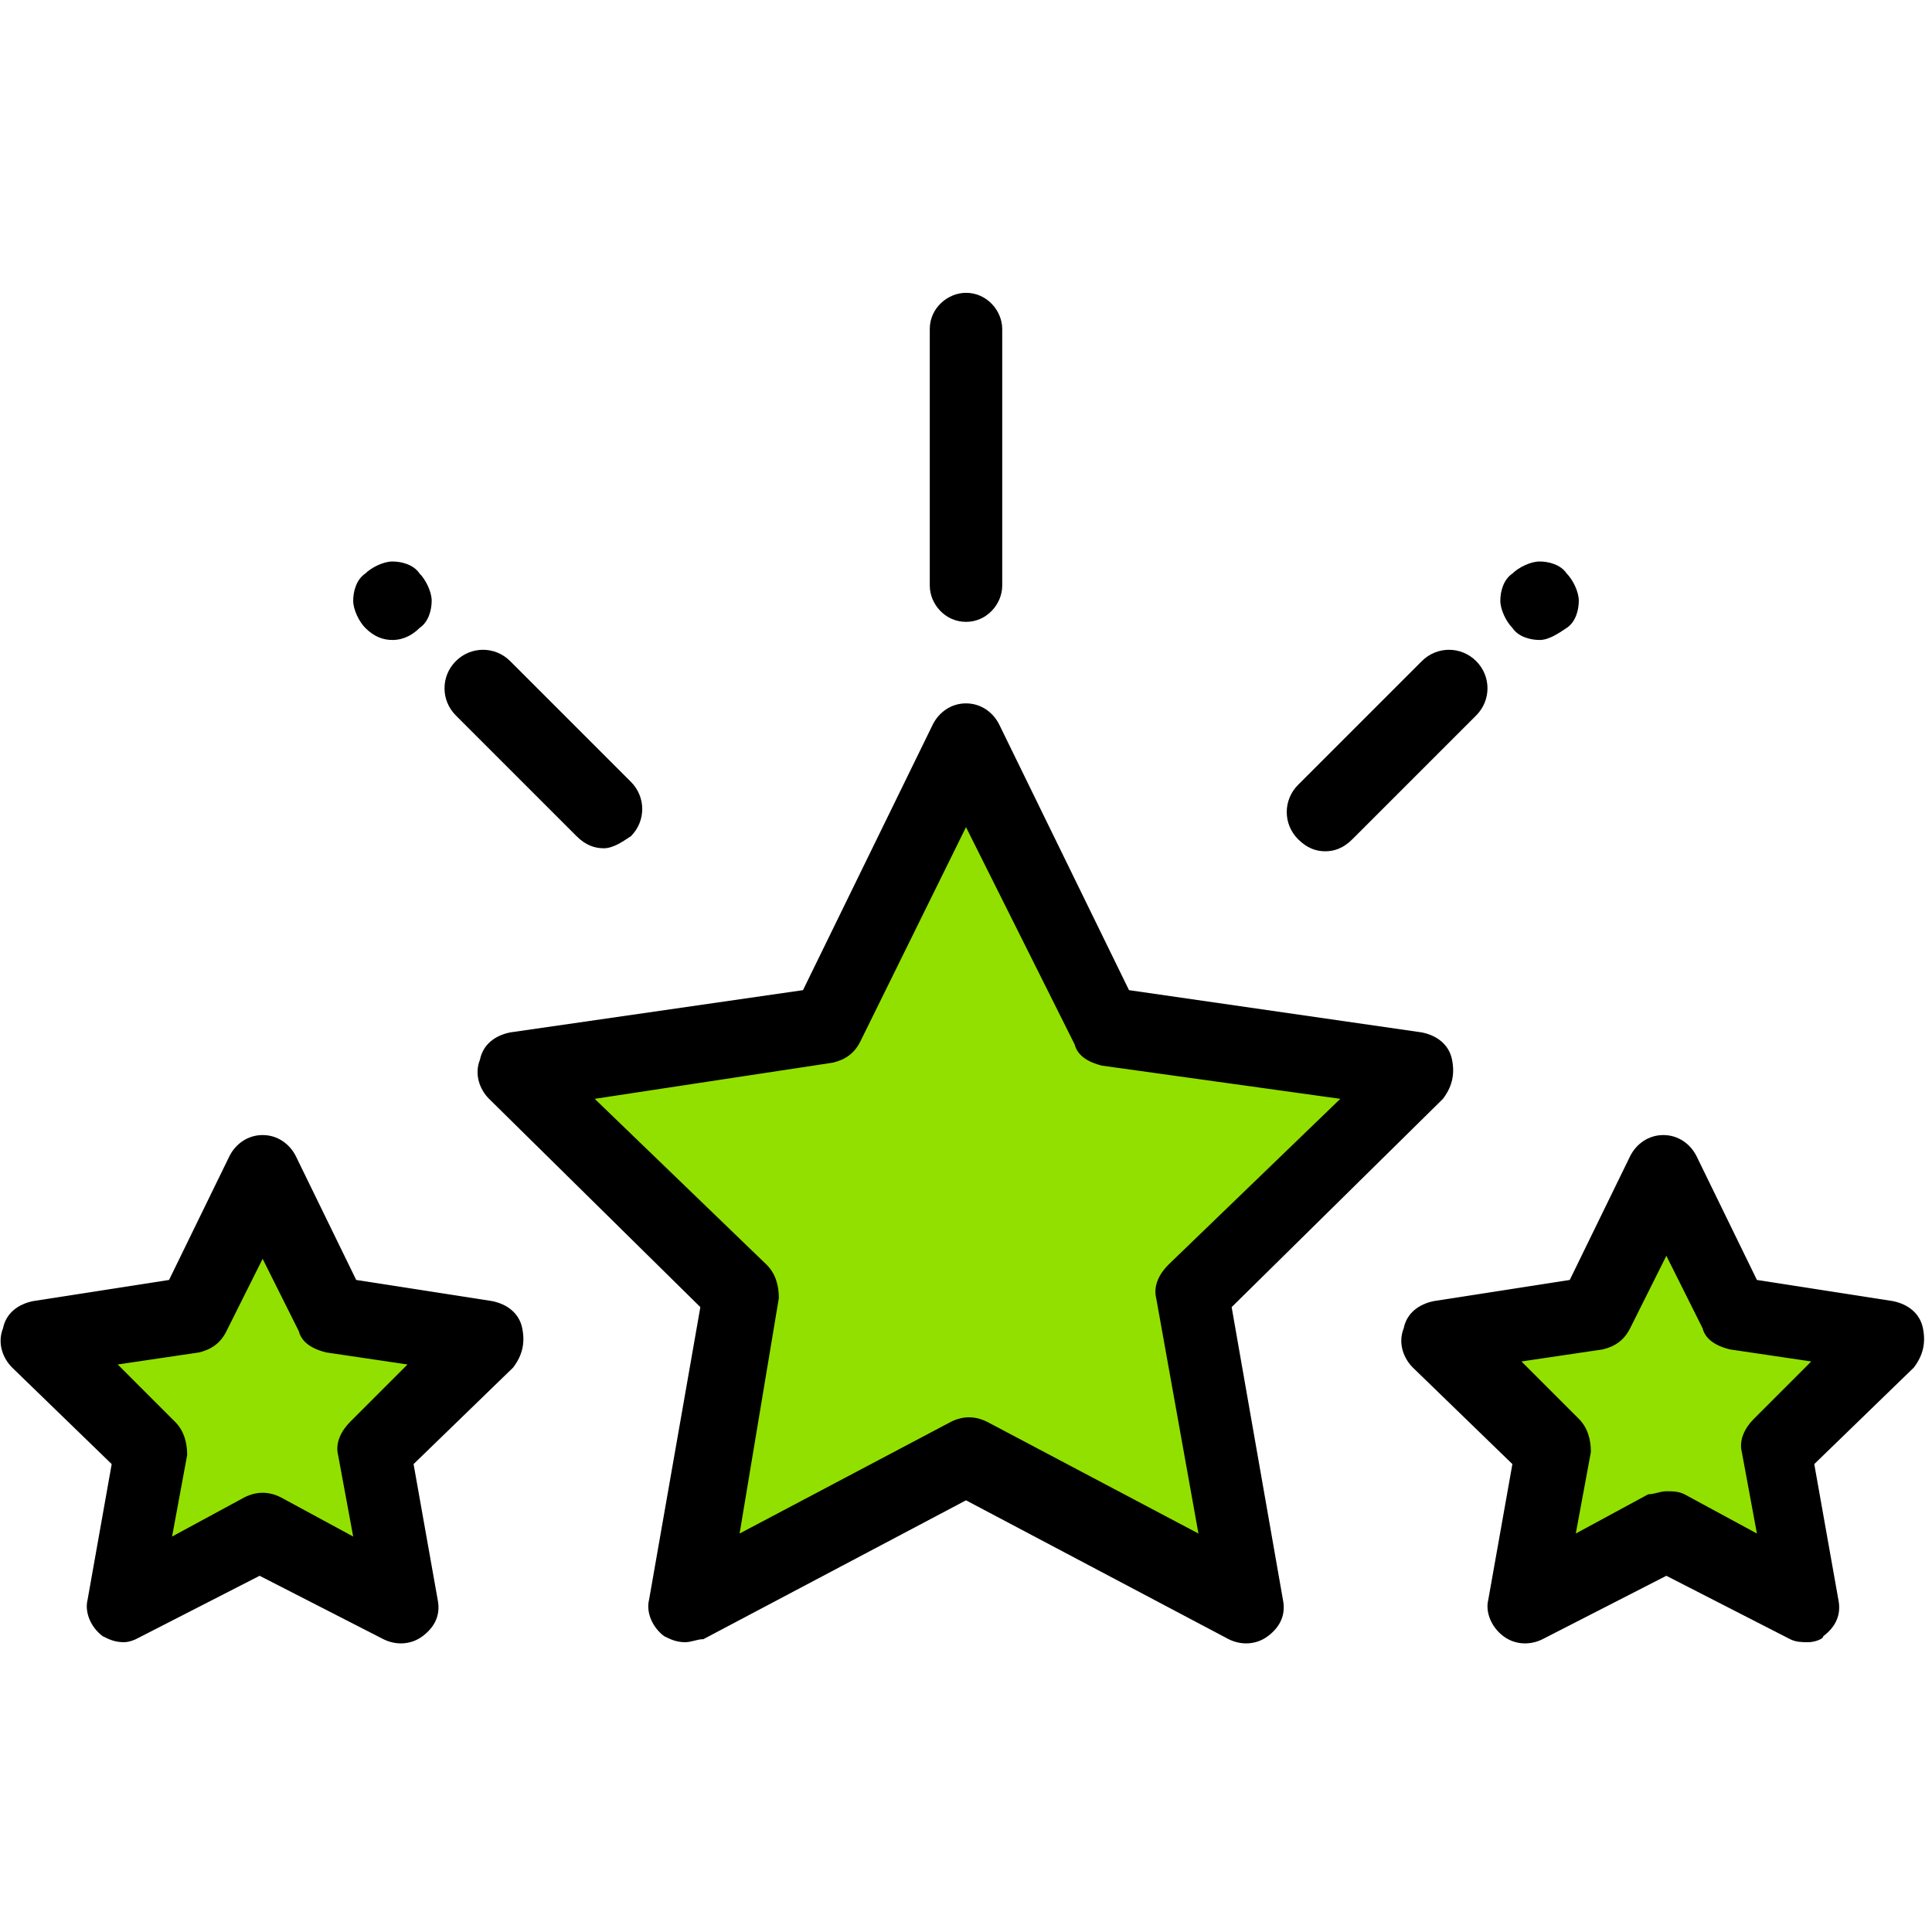
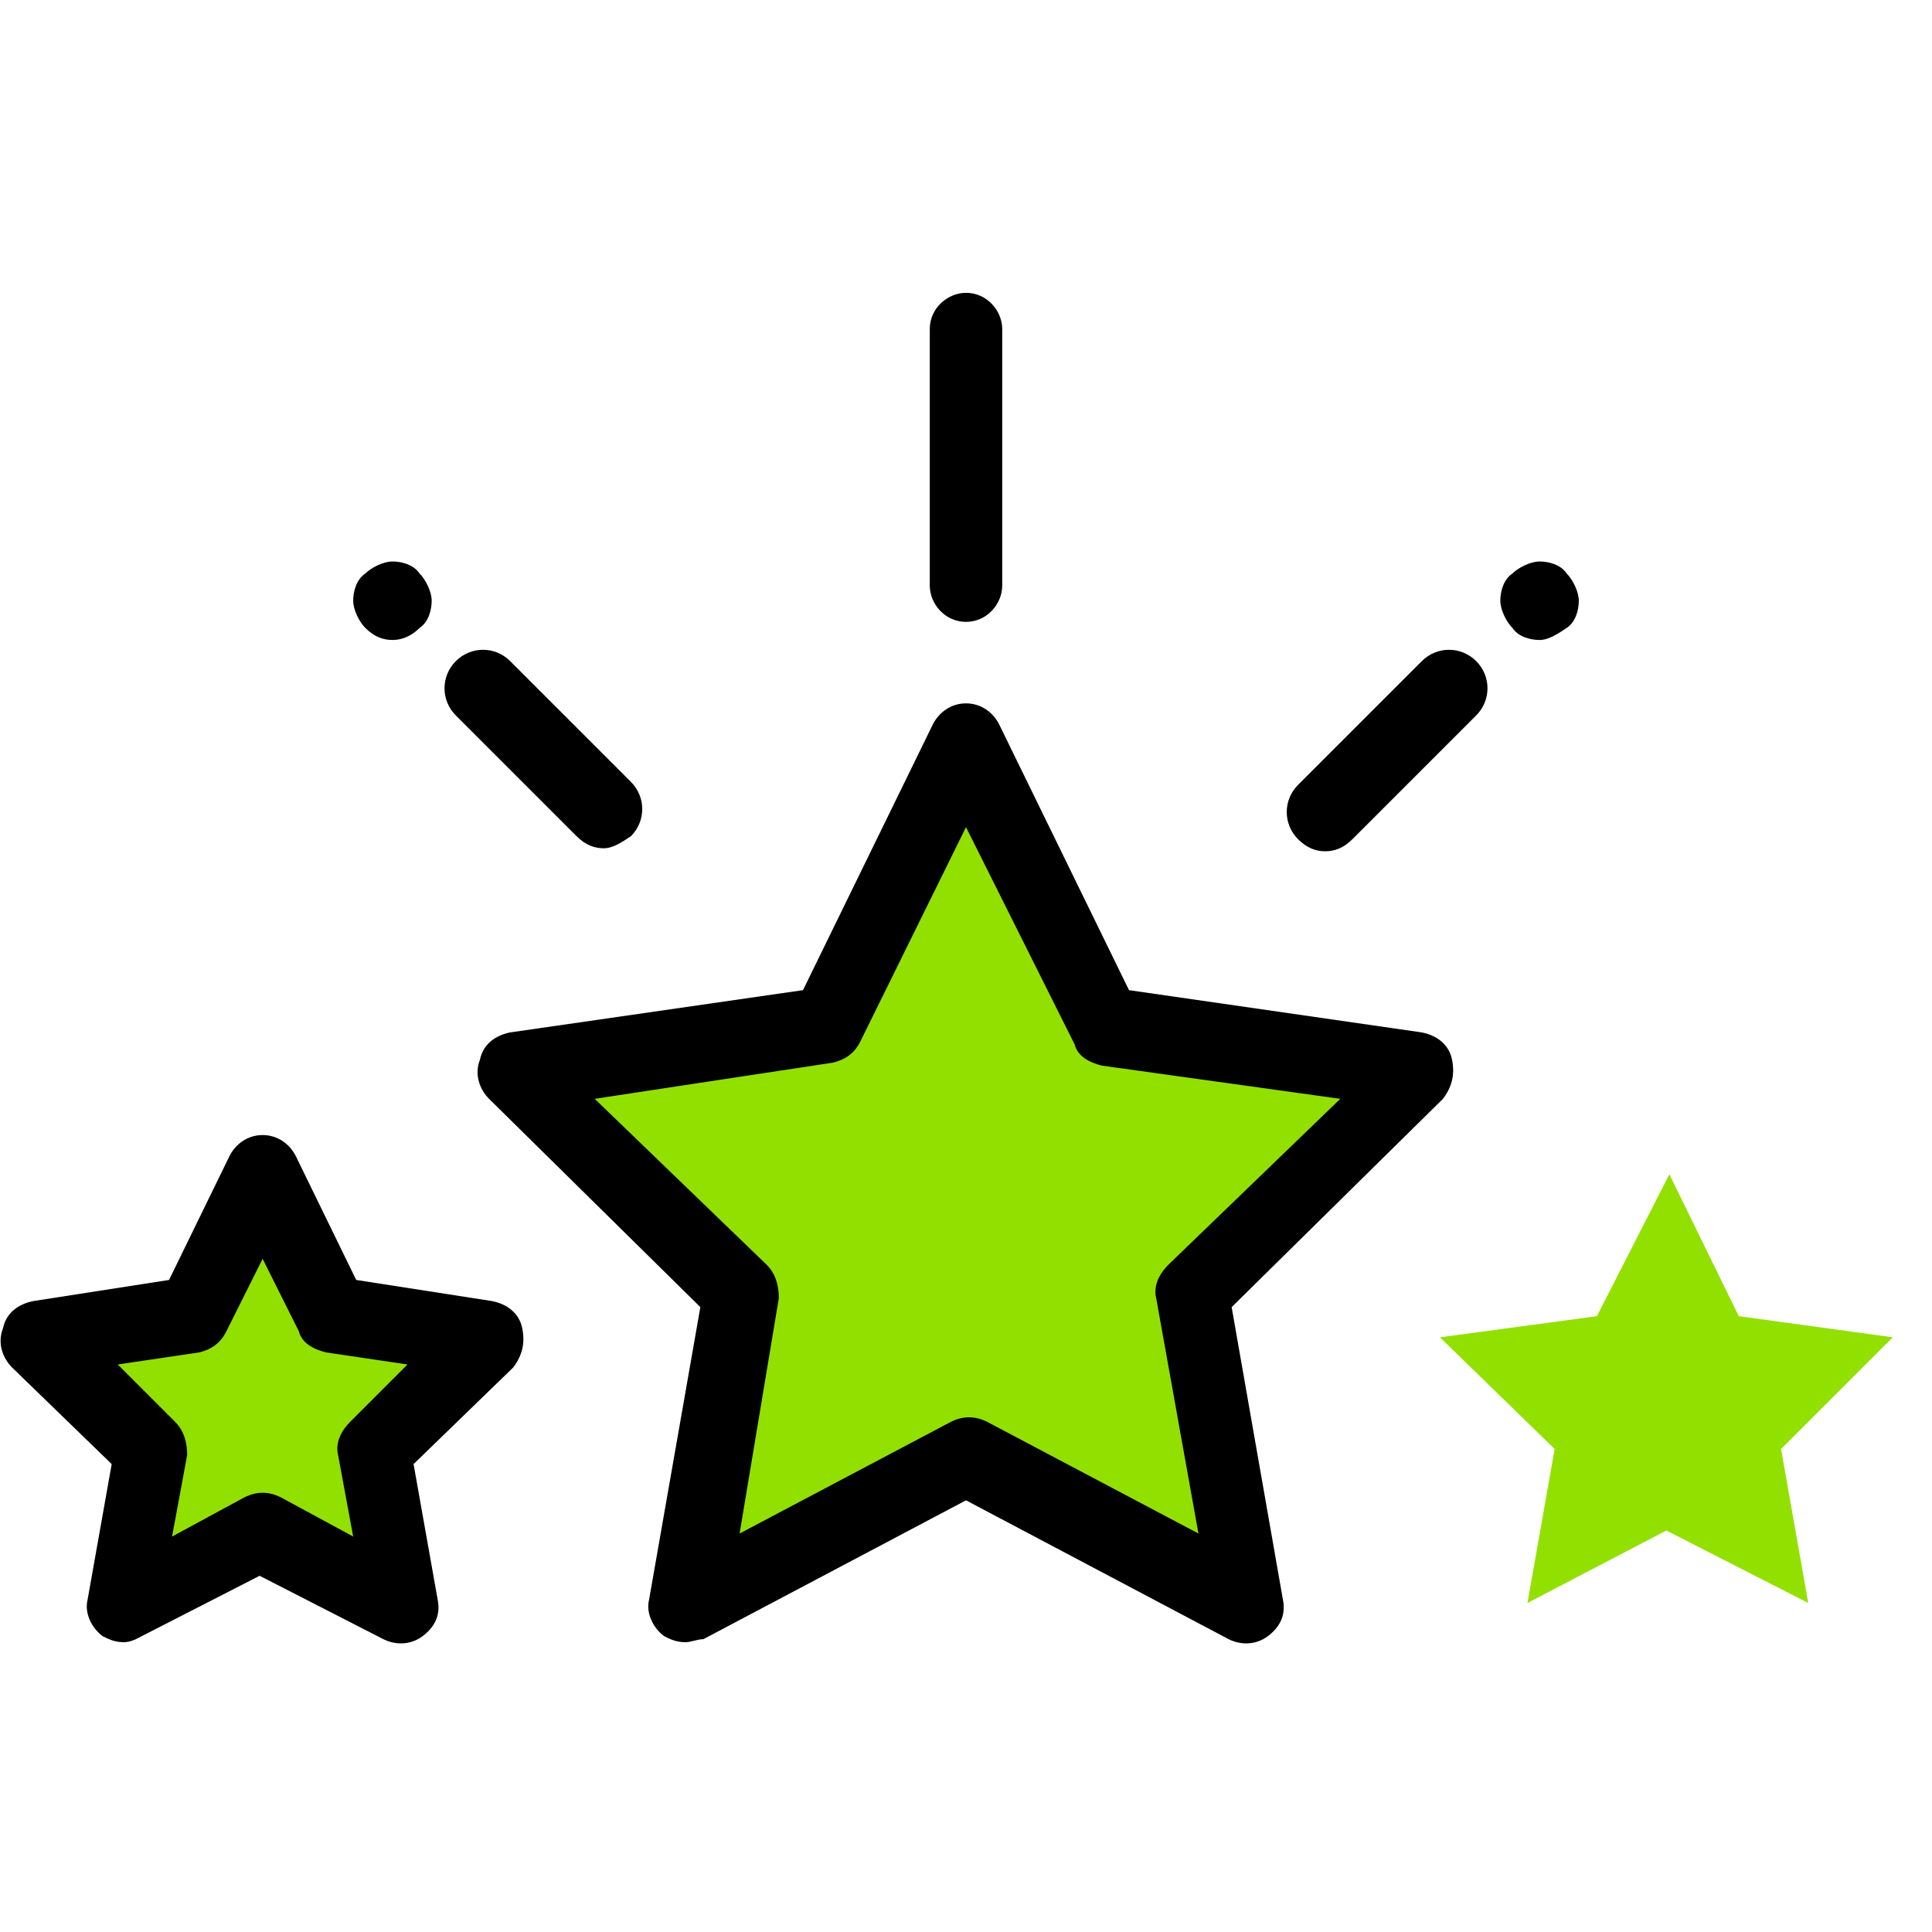
<svg xmlns="http://www.w3.org/2000/svg" version="1.1" id="Capa_1" x="0px" y="0px" viewBox="0 0 64 64" style="enable-background:new 0 0 64 64;" xml:space="preserve">
  <style type="text/css">
	.st0{fill:#92e000;}
</style>
  <g>
    <g>
      <polygon class="st0" points="32,24.6 36.6,34 47,35.5 39.5,42.8 41.3,53.1 32,48.3 22.7,53.1 24.5,42.8 17,35.5 27.4,34   " />
      <polygon class="st0" points="8.7,38.9 11.1,43.6 16.2,44.3 12.5,48 13.4,53.1 8.8,50.7 4.1,53.1 5,48 1.2,44.3 6.4,43.6   " />
      <polygon class="st0" points="55.3,38.9 52.9,43.6 47.7,44.3 51.5,48 50.6,53.1 55.2,50.7 59.9,53.1 59,48 62.7,44.3 57.6,43.6       " />
    </g>
    <path d="M22.7,54.4c-0.3,0-0.5-0.1-0.7-0.2c-0.4-0.3-0.6-0.8-0.5-1.2l1.7-9.7l-7-6.9c-0.3-0.3-0.5-0.8-0.3-1.3   c0.1-0.5,0.5-0.8,1-0.9l9.7-1.4l4.3-8.8c0.2-0.4,0.6-0.7,1.1-0.7h0c0.5,0,0.9,0.3,1.1,0.7l4.3,8.8l9.7,1.4c0.5,0.1,0.9,0.4,1,0.9   c0.1,0.5,0,0.9-0.3,1.3l-7,6.9l1.7,9.7c0.1,0.5-0.1,0.9-0.5,1.2s-0.9,0.3-1.3,0.1L32,49.7l-8.7,4.6C23.1,54.3,22.9,54.4,22.7,54.4z    M19.7,36.4l5.7,5.5c0.3,0.3,0.4,0.7,0.4,1.1l-1.3,7.8l7-3.7c0.4-0.2,0.8-0.2,1.2,0l7,3.7L38.3,43c-0.1-0.4,0.1-0.8,0.4-1.1   l5.7-5.5l-7.9-1.1c-0.4-0.1-0.8-0.3-0.9-0.7L32,27.4l-3.5,7.1c-0.2,0.4-0.5,0.6-0.9,0.7L19.7,36.4z M27.4,34L27.4,34L27.4,34z" />
    <path d="M4.1,54.4c-0.3,0-0.5-0.1-0.7-0.2c-0.4-0.3-0.6-0.8-0.5-1.2l0.8-4.5l-3.3-3.2c-0.3-0.3-0.5-0.8-0.3-1.3   c0.1-0.5,0.5-0.8,1-0.9l4.5-0.7l2-4.1c0.2-0.4,0.6-0.7,1.1-0.7h0c0.5,0,0.9,0.3,1.1,0.7l2,4.1l4.5,0.7c0.5,0.1,0.9,0.4,1,0.9   c0.1,0.5,0,0.9-0.3,1.3l-3.3,3.2l0.8,4.5c0.1,0.5-0.1,0.9-0.5,1.2c-0.4,0.3-0.9,0.3-1.3,0.1l-4.1-2.1l-4.1,2.1   C4.5,54.3,4.3,54.4,4.1,54.4z M3.9,45.2l1.9,1.9c0.3,0.3,0.4,0.7,0.4,1.1l-0.5,2.7l2.4-1.3c0.4-0.2,0.8-0.2,1.2,0l2.4,1.3l-0.5-2.7   c-0.1-0.4,0.1-0.8,0.4-1.1l1.9-1.9l-2.7-0.4c-0.4-0.1-0.8-0.3-0.9-0.7l-1.2-2.4l-1.2,2.4c-0.2,0.4-0.5,0.6-0.9,0.7L3.9,45.2z    M6.4,43.6L6.4,43.6L6.4,43.6z" />
-     <path d="M59.9,54.4c-0.2,0-0.4,0-0.6-0.1l-4.1-2.1l-4.1,2.1c-0.4,0.2-0.9,0.2-1.3-0.1s-0.6-0.8-0.5-1.2l0.8-4.5l-3.3-3.2   c-0.3-0.3-0.5-0.8-0.3-1.3c0.1-0.5,0.5-0.8,1-0.9l4.5-0.7l2-4.1c0.2-0.4,0.6-0.7,1.1-0.7h0c0.5,0,0.9,0.3,1.1,0.7l2,4.1l4.5,0.7   c0.5,0.1,0.9,0.4,1,0.9c0.1,0.5,0,0.9-0.3,1.3l-3.3,3.2l0.8,4.5c0.1,0.5-0.1,0.9-0.5,1.2C60.4,54.3,60.1,54.4,59.9,54.4z    M55.2,49.4c0.2,0,0.4,0,0.6,0.1l2.4,1.3l-0.5-2.7c-0.1-0.4,0.1-0.8,0.4-1.1l1.9-1.9l-2.7-0.4c-0.4-0.1-0.8-0.3-0.9-0.7l-1.2-2.4   l-1.2,2.4c-0.2,0.4-0.5,0.6-0.9,0.7l-2.7,0.4l1.9,1.9c0.3,0.3,0.4,0.7,0.4,1.1l-0.5,2.7l2.4-1.3C54.8,49.5,55,49.4,55.2,49.4z" />
    <path d="M43.9,28.2c-0.3,0-0.6-0.1-0.9-0.4c-0.5-0.5-0.5-1.3,0-1.8l4.1-4.1c0.5-0.5,1.3-0.5,1.8,0c0.5,0.5,0.5,1.3,0,1.8l-4.1,4.1   C44.5,28.1,44.2,28.2,43.9,28.2z" />
    <path d="M51,21.2c-0.3,0-0.7-0.1-0.9-0.4c-0.2-0.2-0.4-0.6-0.4-0.9c0-0.3,0.1-0.7,0.4-0.9c0.2-0.2,0.6-0.4,0.9-0.4   c0.3,0,0.7,0.1,0.9,0.4c0.2,0.2,0.4,0.6,0.4,0.9c0,0.3-0.1,0.7-0.4,0.9C51.6,21,51.3,21.2,51,21.2z" />
    <path d="M13,21.2c-0.3,0-0.6-0.1-0.9-0.4c-0.2-0.2-0.4-0.6-0.4-0.9c0-0.3,0.1-0.7,0.4-0.9c0.2-0.2,0.6-0.4,0.9-0.4   c0.3,0,0.7,0.1,0.9,0.4c0.2,0.2,0.4,0.6,0.4,0.9c0,0.3-0.1,0.7-0.4,0.9C13.7,21,13.4,21.2,13,21.2z" />
    <path d="M20,28.1c-0.3,0-0.6-0.1-0.9-0.4l-4-4c-0.5-0.5-0.5-1.3,0-1.8c0.5-0.5,1.3-0.5,1.8,0l4,4c0.5,0.5,0.5,1.3,0,1.8   C20.6,27.9,20.3,28.1,20,28.1z" />
    <path d="M32,20.6c-0.7,0-1.2-0.6-1.2-1.2v-8.5c0-0.7,0.6-1.2,1.2-1.2c0.7,0,1.2,0.6,1.2,1.2v8.5C33.2,20,32.7,20.6,32,20.6z" />
  </g>
</svg>